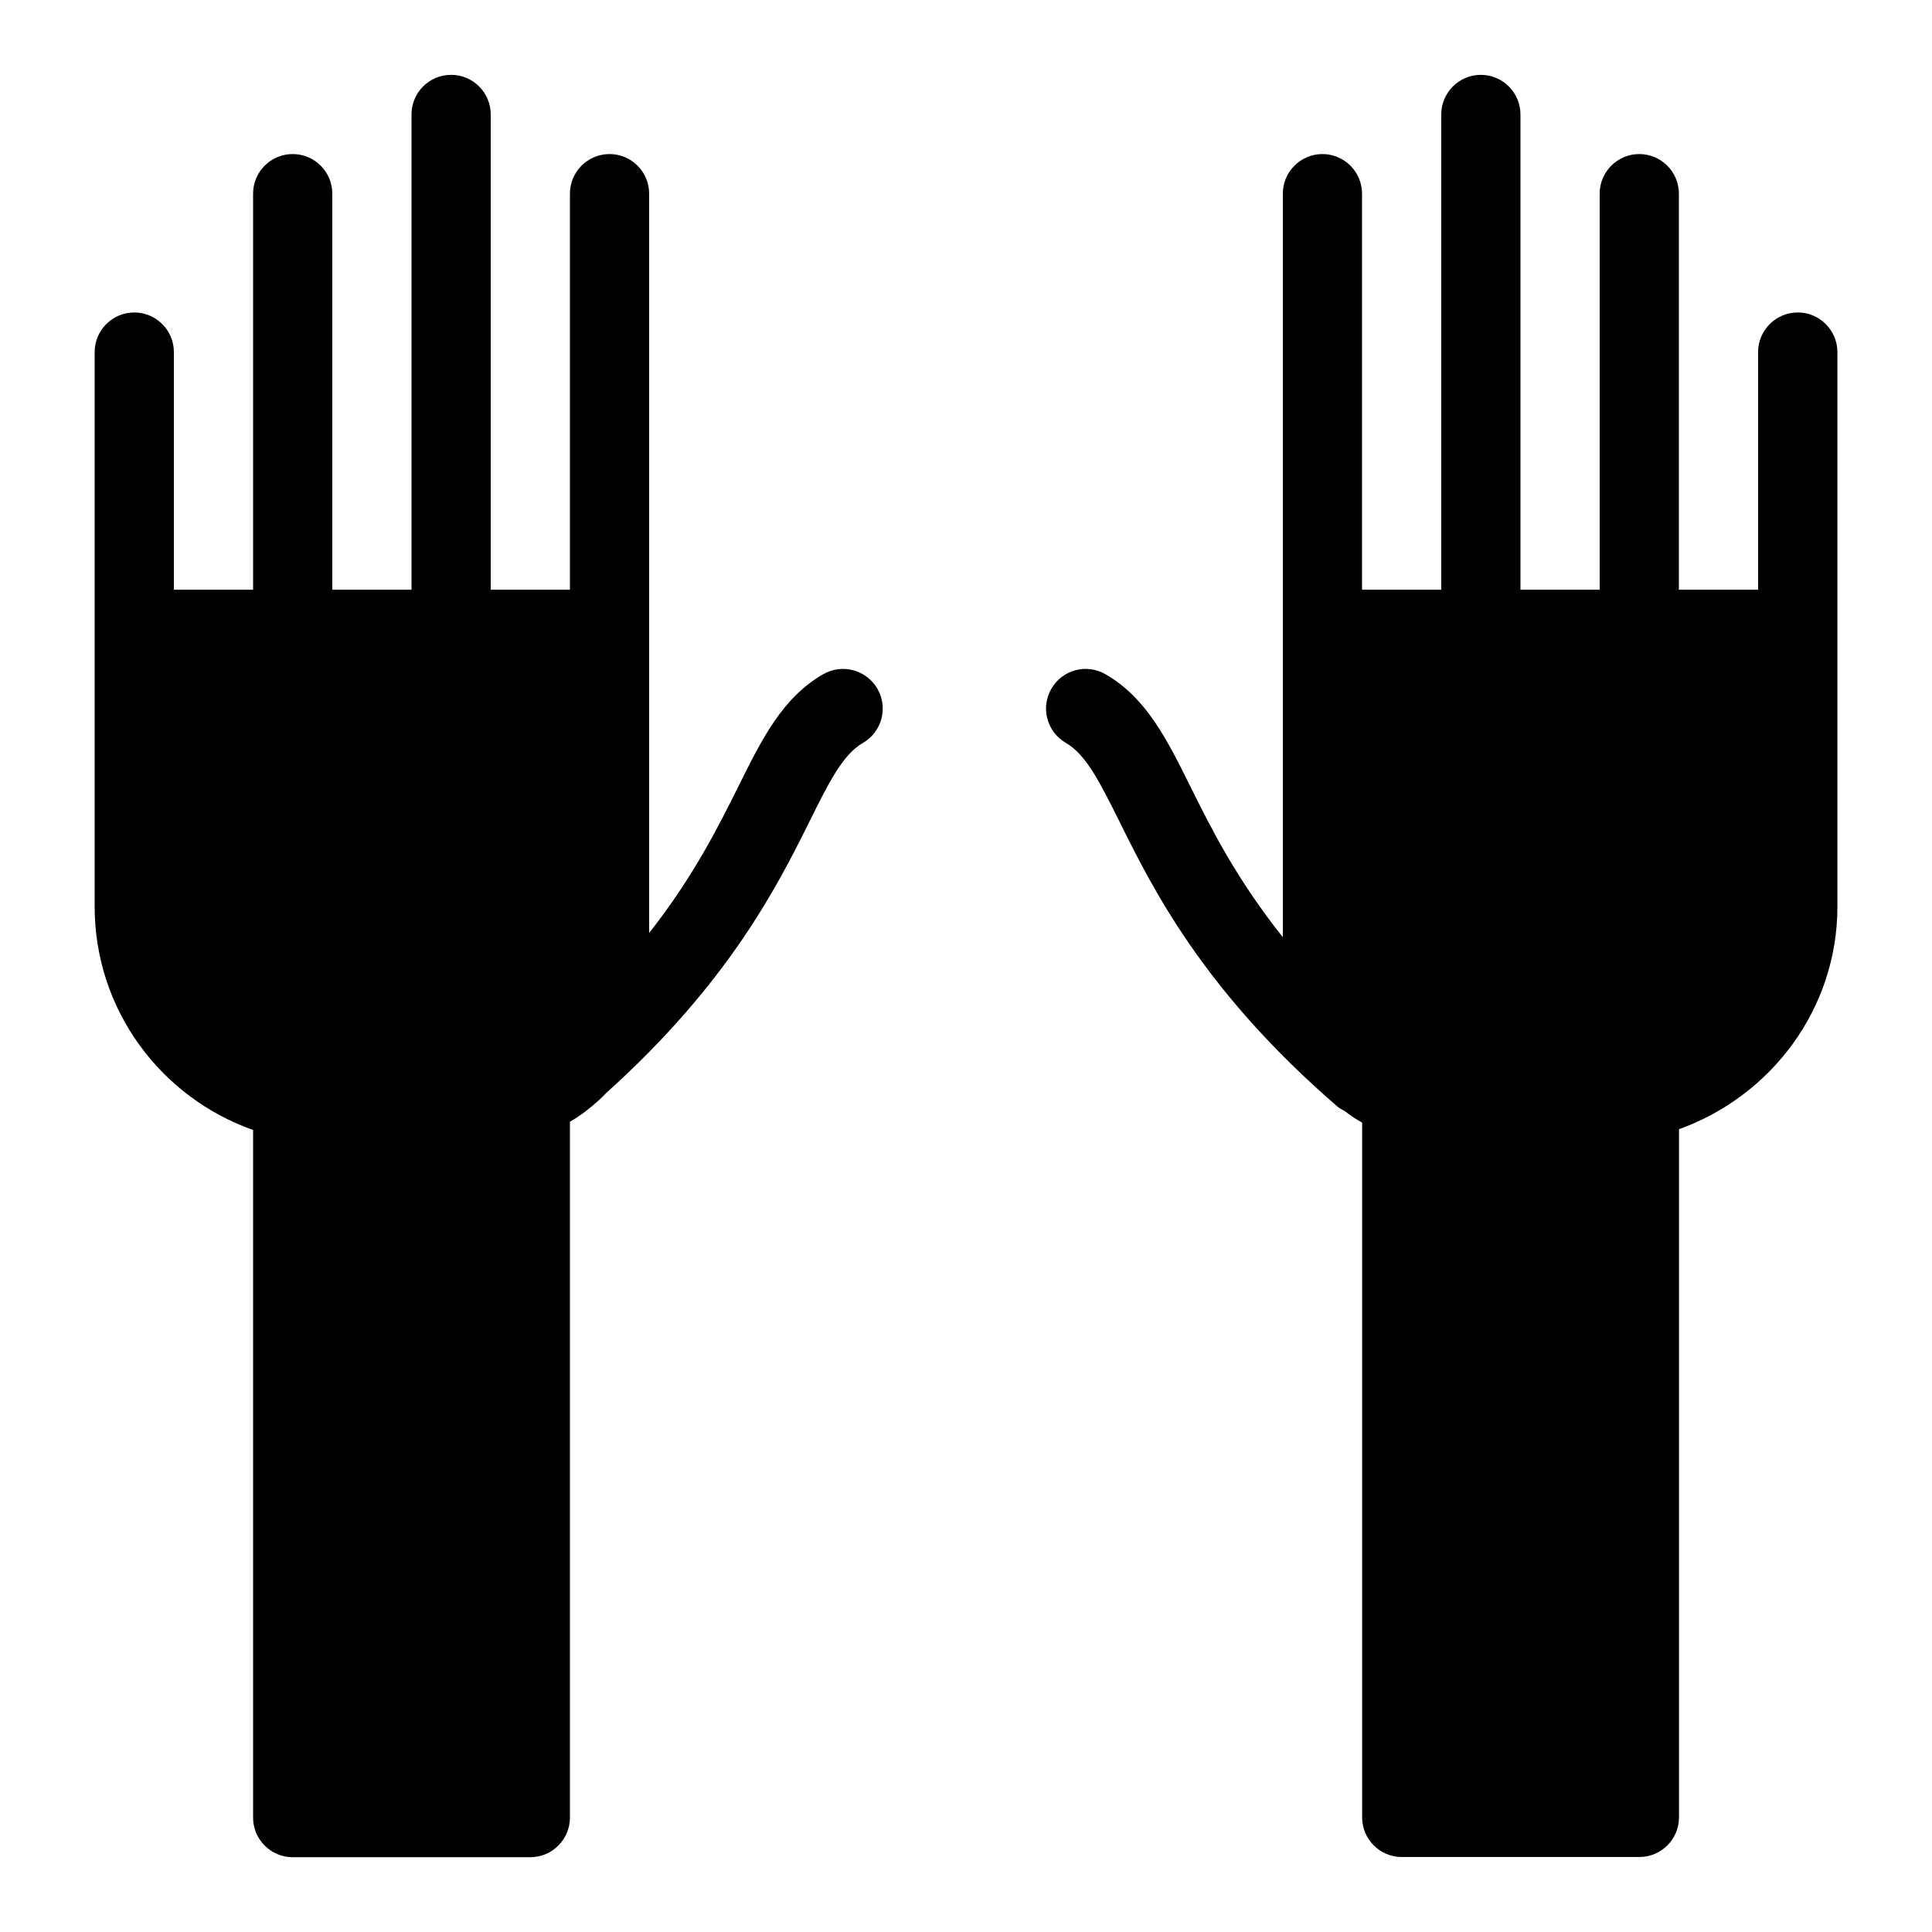
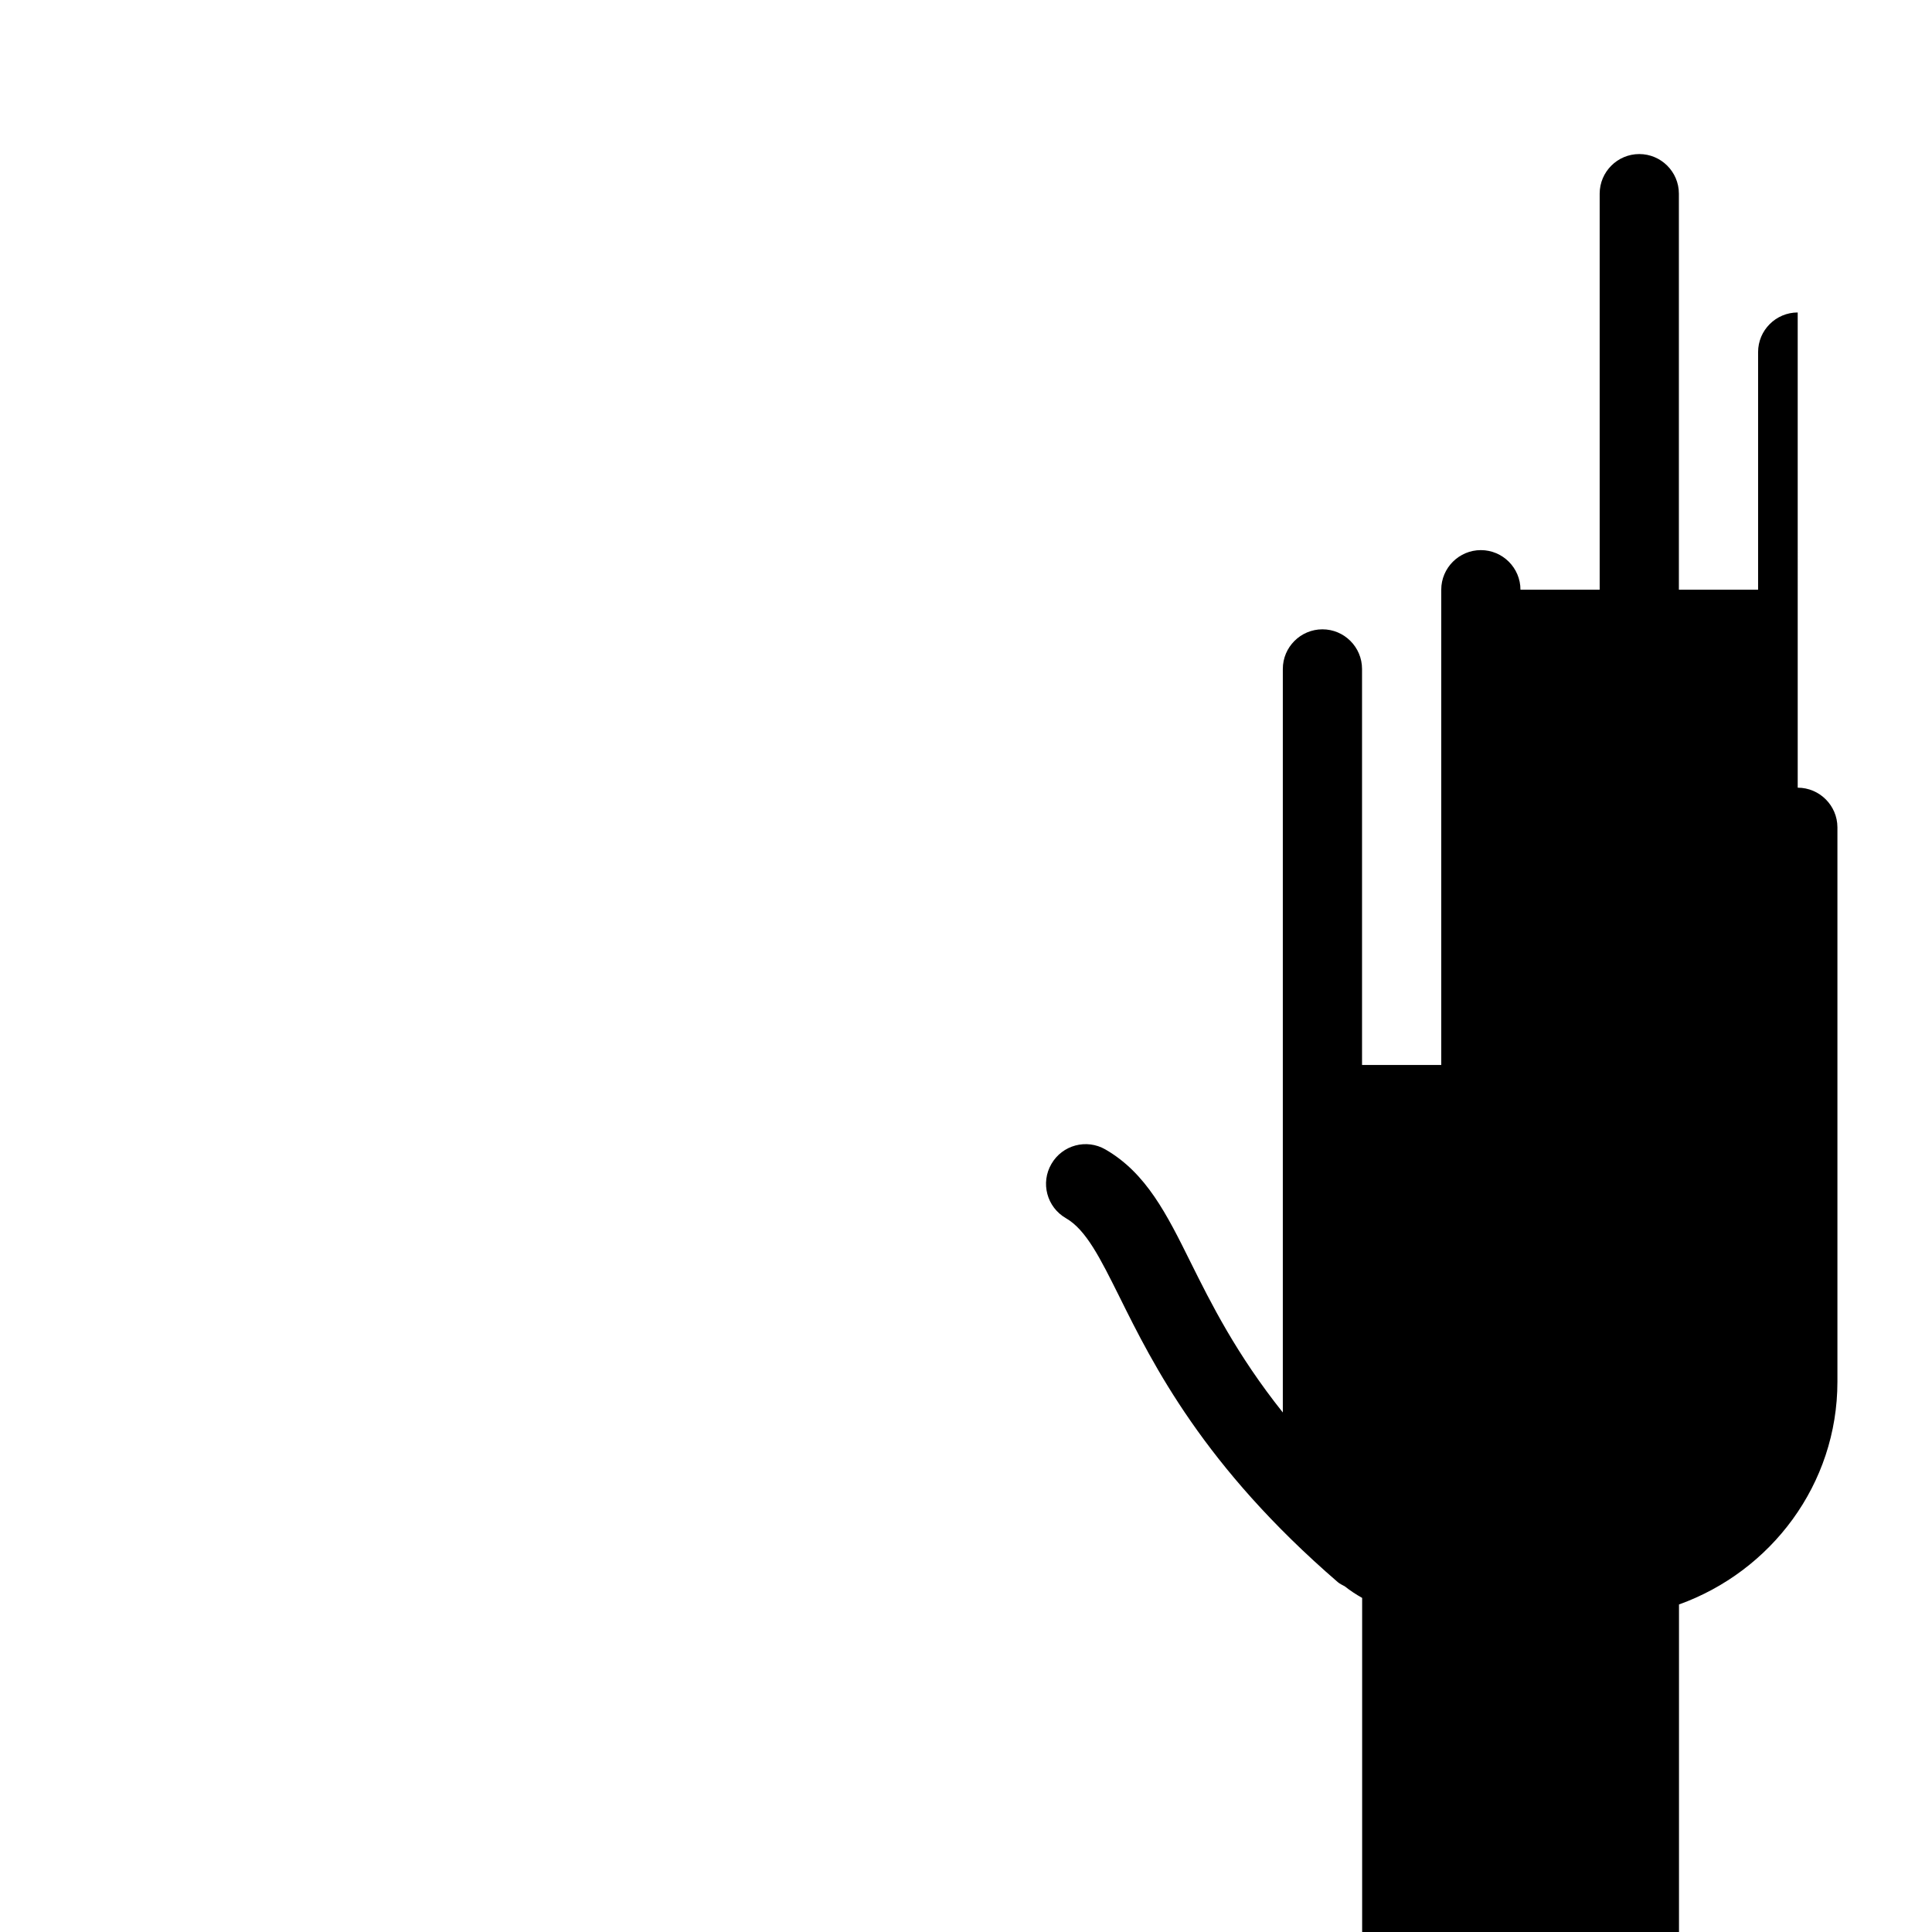
<svg xmlns="http://www.w3.org/2000/svg" fill="#000000" width="800px" height="800px" version="1.1" viewBox="144 144 512 512">
  <g>
-     <path d="m362.17 322.66c-10.852 6.254-16.246 17.172-22.523 29.809-5.312 10.664-11.84 23.785-23.617 38.793v-195.94c0-5.793-4.703-10.496-10.496-10.496-5.793 0-10.496 4.703-10.496 10.496v104.96h-20.992v-125.95c0-5.793-4.703-10.496-10.496-10.496s-10.496 4.703-10.496 10.496v125.95h-20.992v-104.96c0-5.793-4.703-10.496-10.496-10.496-5.793 0-10.496 4.703-10.496 10.496v104.96h-20.992v-62.977c0-5.793-4.703-10.496-10.496-10.496s-10.496 4.703-10.496 10.496v146.95c0 27.441 17.633 50.617 41.984 59.199v182.23c0 5.773 4.703 10.496 10.496 10.496h62.977c5.793 0 10.496-4.723 10.496-10.496v-184.41c1.996-1.156 3.84-2.457 5.606-3.926 1.406-1.176 2.769-2.352 4.008-3.695 32.371-29.117 45.281-54.684 53.805-71.812 5.144-10.391 8.879-17.887 14.211-20.949 5.039-2.918 6.758-9.32 3.863-14.359-2.918-5.019-9.344-6.762-14.359-3.863z" />
-     <path d="m620.41 226.81c-5.773 0-10.496 4.703-10.496 10.496v62.977h-20.992v-104.96c0-5.793-4.723-10.496-10.496-10.496-5.773 0-10.496 4.703-10.496 10.496v104.96h-20.992v-125.95c0-5.793-4.723-10.496-10.496-10.496-5.773 0-10.496 4.703-10.496 10.496v125.95h-20.992v-104.96c0-5.793-4.723-10.496-10.496-10.496-5.773 0-10.496 4.703-10.496 10.496v197.05c-12.324-15.473-19.039-28.949-24.477-39.887-6.269-12.637-11.699-23.555-22.523-29.809-5.039-2.918-11.445-1.176-14.332 3.84-2.922 5.016-1.203 11.441 3.836 14.359 5.359 3.066 9.086 10.578 14.254 20.949 8.859 17.863 22.293 44.855 57.812 75.508 0.547 0.484 1.238 0.754 1.852 1.113 1.449 1.156 3 2.164 4.598 3.066v184.12c0 5.793 4.703 10.496 10.496 10.496h62.977c5.773 0 10.496-4.703 10.496-10.496v-182.38c24.395-8.773 41.984-31.824 41.984-59.031v-146.95c-0.027-5.769-4.75-10.473-10.523-10.473z" />
+     <path d="m620.41 226.81c-5.773 0-10.496 4.703-10.496 10.496v62.977h-20.992v-104.96c0-5.793-4.723-10.496-10.496-10.496-5.773 0-10.496 4.703-10.496 10.496v104.96h-20.992c0-5.793-4.723-10.496-10.496-10.496-5.773 0-10.496 4.703-10.496 10.496v125.95h-20.992v-104.96c0-5.793-4.723-10.496-10.496-10.496-5.773 0-10.496 4.703-10.496 10.496v197.05c-12.324-15.473-19.039-28.949-24.477-39.887-6.269-12.637-11.699-23.555-22.523-29.809-5.039-2.918-11.445-1.176-14.332 3.84-2.922 5.016-1.203 11.441 3.836 14.359 5.359 3.066 9.086 10.578 14.254 20.949 8.859 17.863 22.293 44.855 57.812 75.508 0.547 0.484 1.238 0.754 1.852 1.113 1.449 1.156 3 2.164 4.598 3.066v184.12c0 5.793 4.703 10.496 10.496 10.496h62.977c5.773 0 10.496-4.703 10.496-10.496v-182.38c24.395-8.773 41.984-31.824 41.984-59.031v-146.95c-0.027-5.769-4.75-10.473-10.523-10.473z" />
  </g>
</svg>